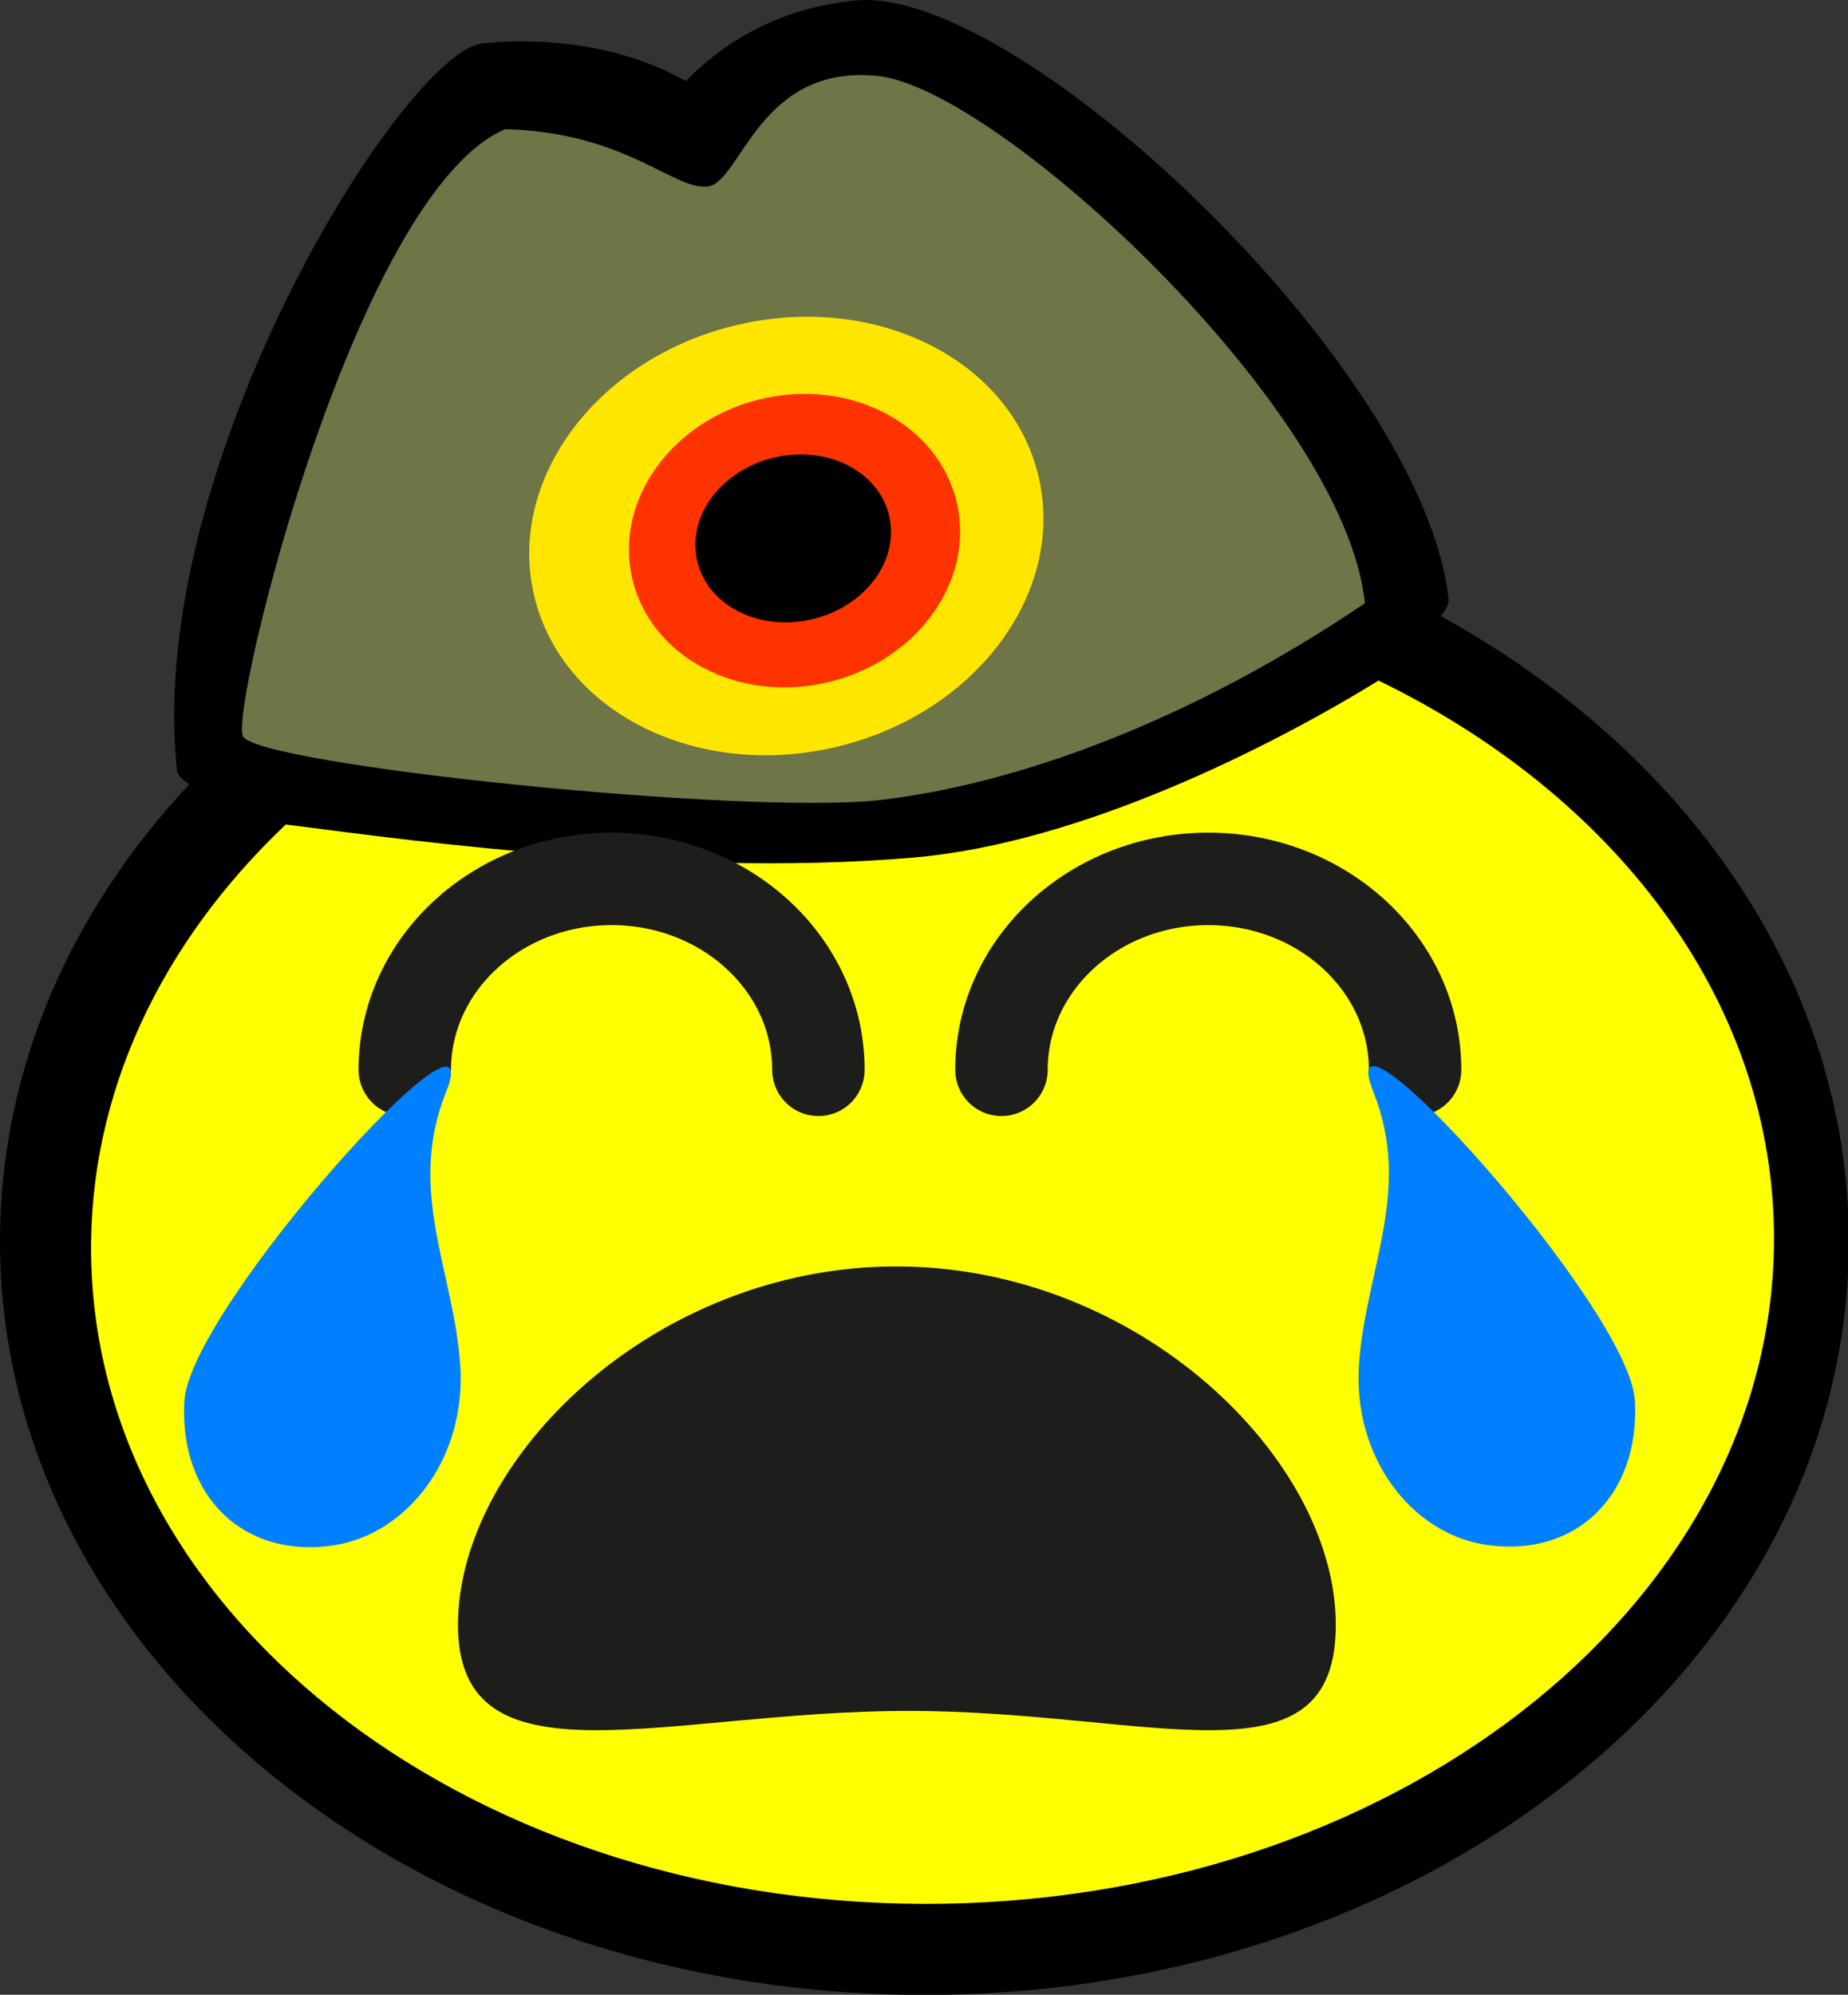
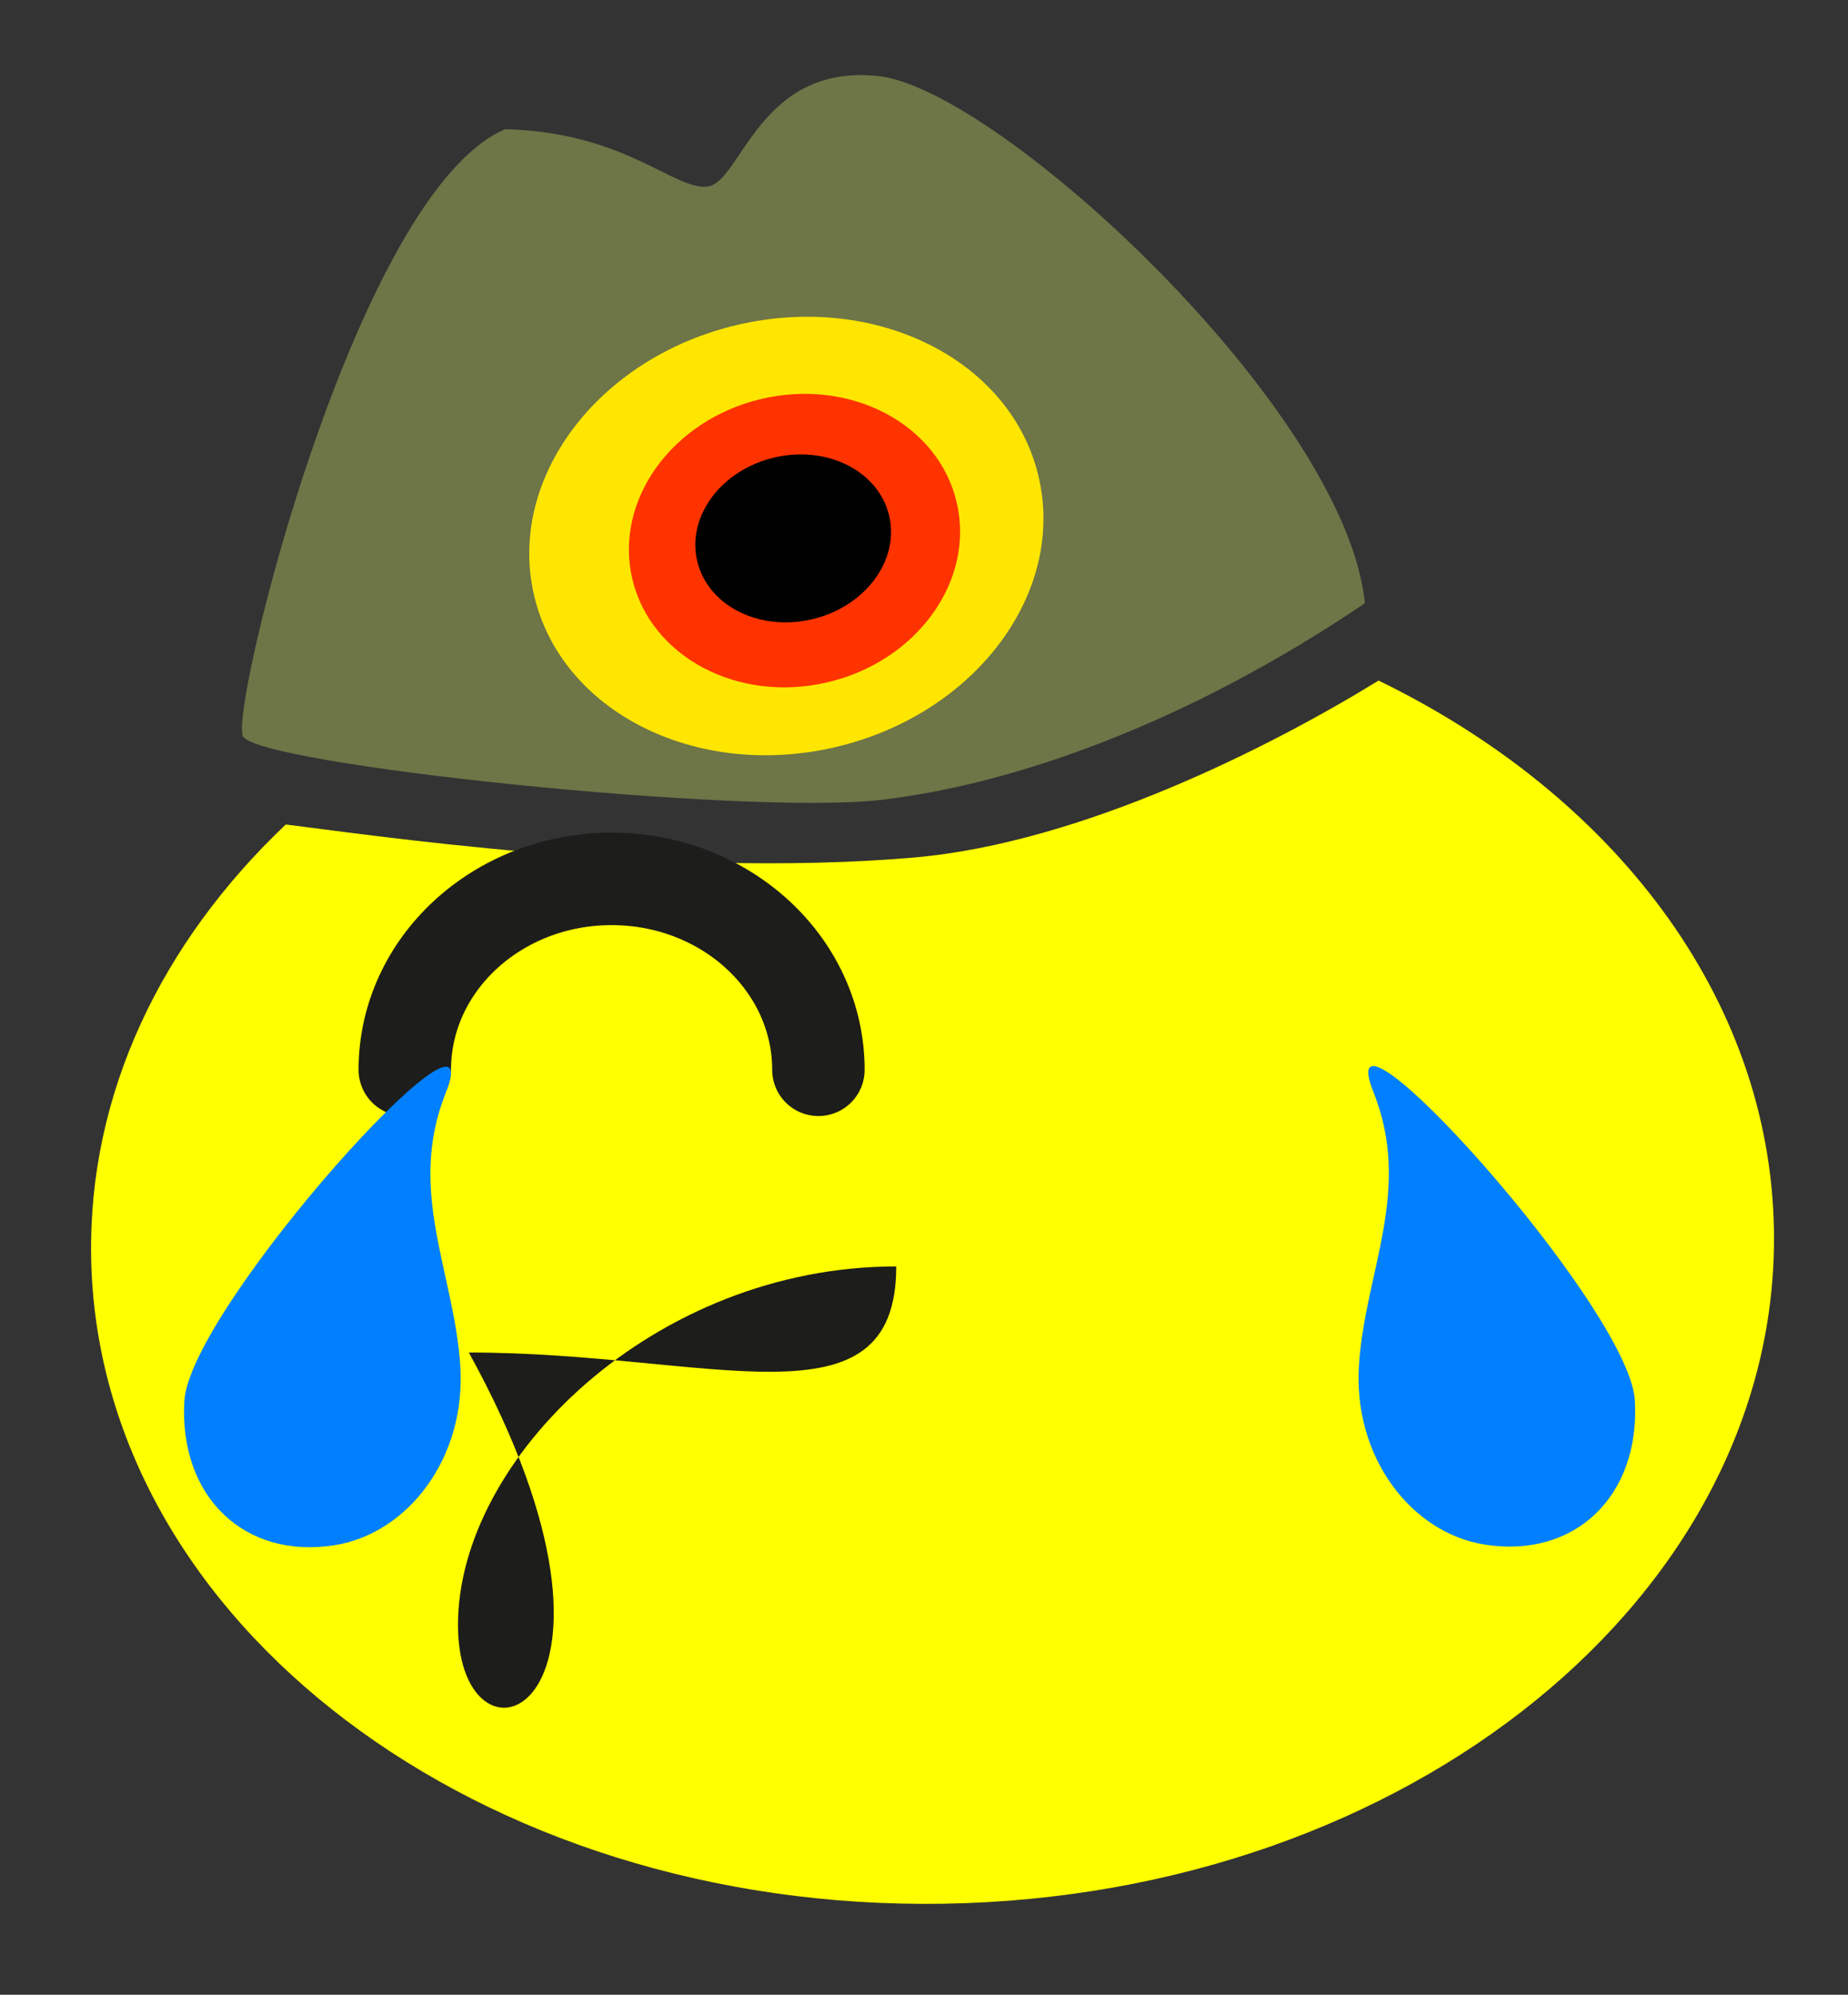
<svg xmlns="http://www.w3.org/2000/svg" version="1.1" id="Ebene_1" x="0px" y="0px" width="119.945px" height="129.43px" viewBox="0 0 119.945 129.43" enable-background="new 0 0 119.945 129.43" xml:space="preserve">
  <rect x="0" y="0" width="119.945" height="129.43" fill="#333333" stroke="none" />
  <g>
    <g>
      <g>
-         <path d="M0,80.543C0,69.39,4.581,59.11,12.294,50.883c-0.494-0.299-0.775-0.607-0.809-0.921                                 C9.373,30.216,26.28,3.337,31.315,2.817c5.035-0.521,9.857,0.526,13.195,2.446c2.472-2.52,5.952-4.708,10.986-5.228                                 c10.556-1.091,36.921,23.866,38.523,38.851c0.031,0.293-0.152,0.66-0.52,1.084c15.986,8.784,26.5,23.678,26.5,40.573                                 c0,27.006-26.863,48.898-60,48.898C26.863,129.442,0,107.549,0,80.543z" />
        <path fill-rule="evenodd" clip-rule="evenodd" fill="#FFFF00" d="M5.915,81.594C5.723,70.95,10.493,61.13,18.545,53.499                                 c4.424,0.517,24.427,3.567,40.808,2.138c10.87-0.949,23.239-7.237,30.122-11.479c15.188,7.376,25.391,20.488,25.662,35.593                                 c0.428,23.665-23.676,43.261-53.836,43.771C31.139,124.03,6.343,105.259,5.915,81.594z" />
        <path fill-rule="evenodd" clip-rule="evenodd" fill="#6E7547" d="M57.207,51.898c-8.828,1.035-40.621-2.276-41.448-4.138                                 c-0.828-1.862,7.379-35.311,17.035-39.379c7.793,0.207,10.896,3.932,13.103,3.725s3.311-8,11.104-7.172                                 c7.794,0.828,30.345,21.654,31.587,34.207C77.277,46.794,66.035,50.863,57.207,51.898z" />
        <g>
          <g>
            <path fill="#FFE600" d="M34.66,38.61c-1.757-7.565,4.151-15.413,13.196-17.528c9.045-2.116,17.804,2.302,19.56,9.867                                                 c1.758,7.565-4.15,15.413-13.196,17.528S36.418,46.175,34.66,38.61z" />
            <path fill="#FFE600" d="M51.038,34.779" />
          </g>
          <g>
            <path fill="#FF3300" d="M41.035,37.541c-1.18-5.079,2.579-10.299,8.396-11.66c5.816-1.361,11.488,1.653,12.668,6.732                                                 s-2.579,10.299-8.396,11.66C47.886,45.634,42.215,42.619,41.035,37.541z" />
            <path fill="#FF3300" d="M51.567,35.077" />
          </g>
          <g>
            <path d="M45.249,36.391c-0.673-2.899,1.571-5.902,5.013-6.707c3.442-0.805,6.778,0.893,7.452,3.792                                                 c0.673,2.899-1.571,5.902-5.013,6.707S45.923,39.291,45.249,36.391z" />
            <path d="M51.482,34.934" />
          </g>
        </g>
      </g>
-       <path fill-rule="evenodd" clip-rule="evenodd" fill="#1D1D1B" d="M29.726,105.428c0-10.776,12.712-23.256,28.445-23.256                         s28.53,12.479,28.53,23.256c0,10.777-12.006,5.585-27.74,5.585C43.228,111.013,29.726,116.205,29.726,105.428z" />
+       <path fill-rule="evenodd" clip-rule="evenodd" fill="#1D1D1B" d="M29.726,105.428c0-10.776,12.712-23.256,28.445-23.256                         c0,10.777-12.006,5.585-27.74,5.585C43.228,111.013,29.726,116.205,29.726,105.428z" />
    </g>
    <path fill-rule="evenodd" clip-rule="evenodd" fill="none" stroke="#1D1D1B" stroke-width="6" stroke-linecap="round" stroke-miterlimit="3.864" d="                 M26.273,69.414c0-6.842,6.01-12.388,13.423-12.388c7.414,0,13.423,5.546,13.423,12.388" />
-     <path fill-rule="evenodd" clip-rule="evenodd" fill="none" stroke="#1D1D1B" stroke-width="6" stroke-linecap="round" stroke-miterlimit="3.864" d="                 M65,69.414c0-6.842,6.01-12.388,13.424-12.388c7.412,0,13.422,5.546,13.422,12.388" />
    <path fill-rule="evenodd" clip-rule="evenodd" fill="#0080FF" d="M88.209,88.478c0.436-6.077,3.469-11.265,0.936-17.619                 c-3.129-7.846,16.623,13.931,16.967,20.011c0.35,6.197-3.895,10.285-9.762,9.348C91.617,99.461,87.775,94.555,88.209,88.478z" />
    <path fill-rule="evenodd" clip-rule="evenodd" fill="#0080FF" d="M29.869,88.517c-0.435-6.077-3.468-11.265-0.935-17.62                 c3.128-7.847-16.624,13.931-16.968,20.012c-0.351,6.197,3.896,10.286,9.762,9.349C26.461,99.5,30.303,94.594,29.869,88.517z" />
  </g>
</svg>